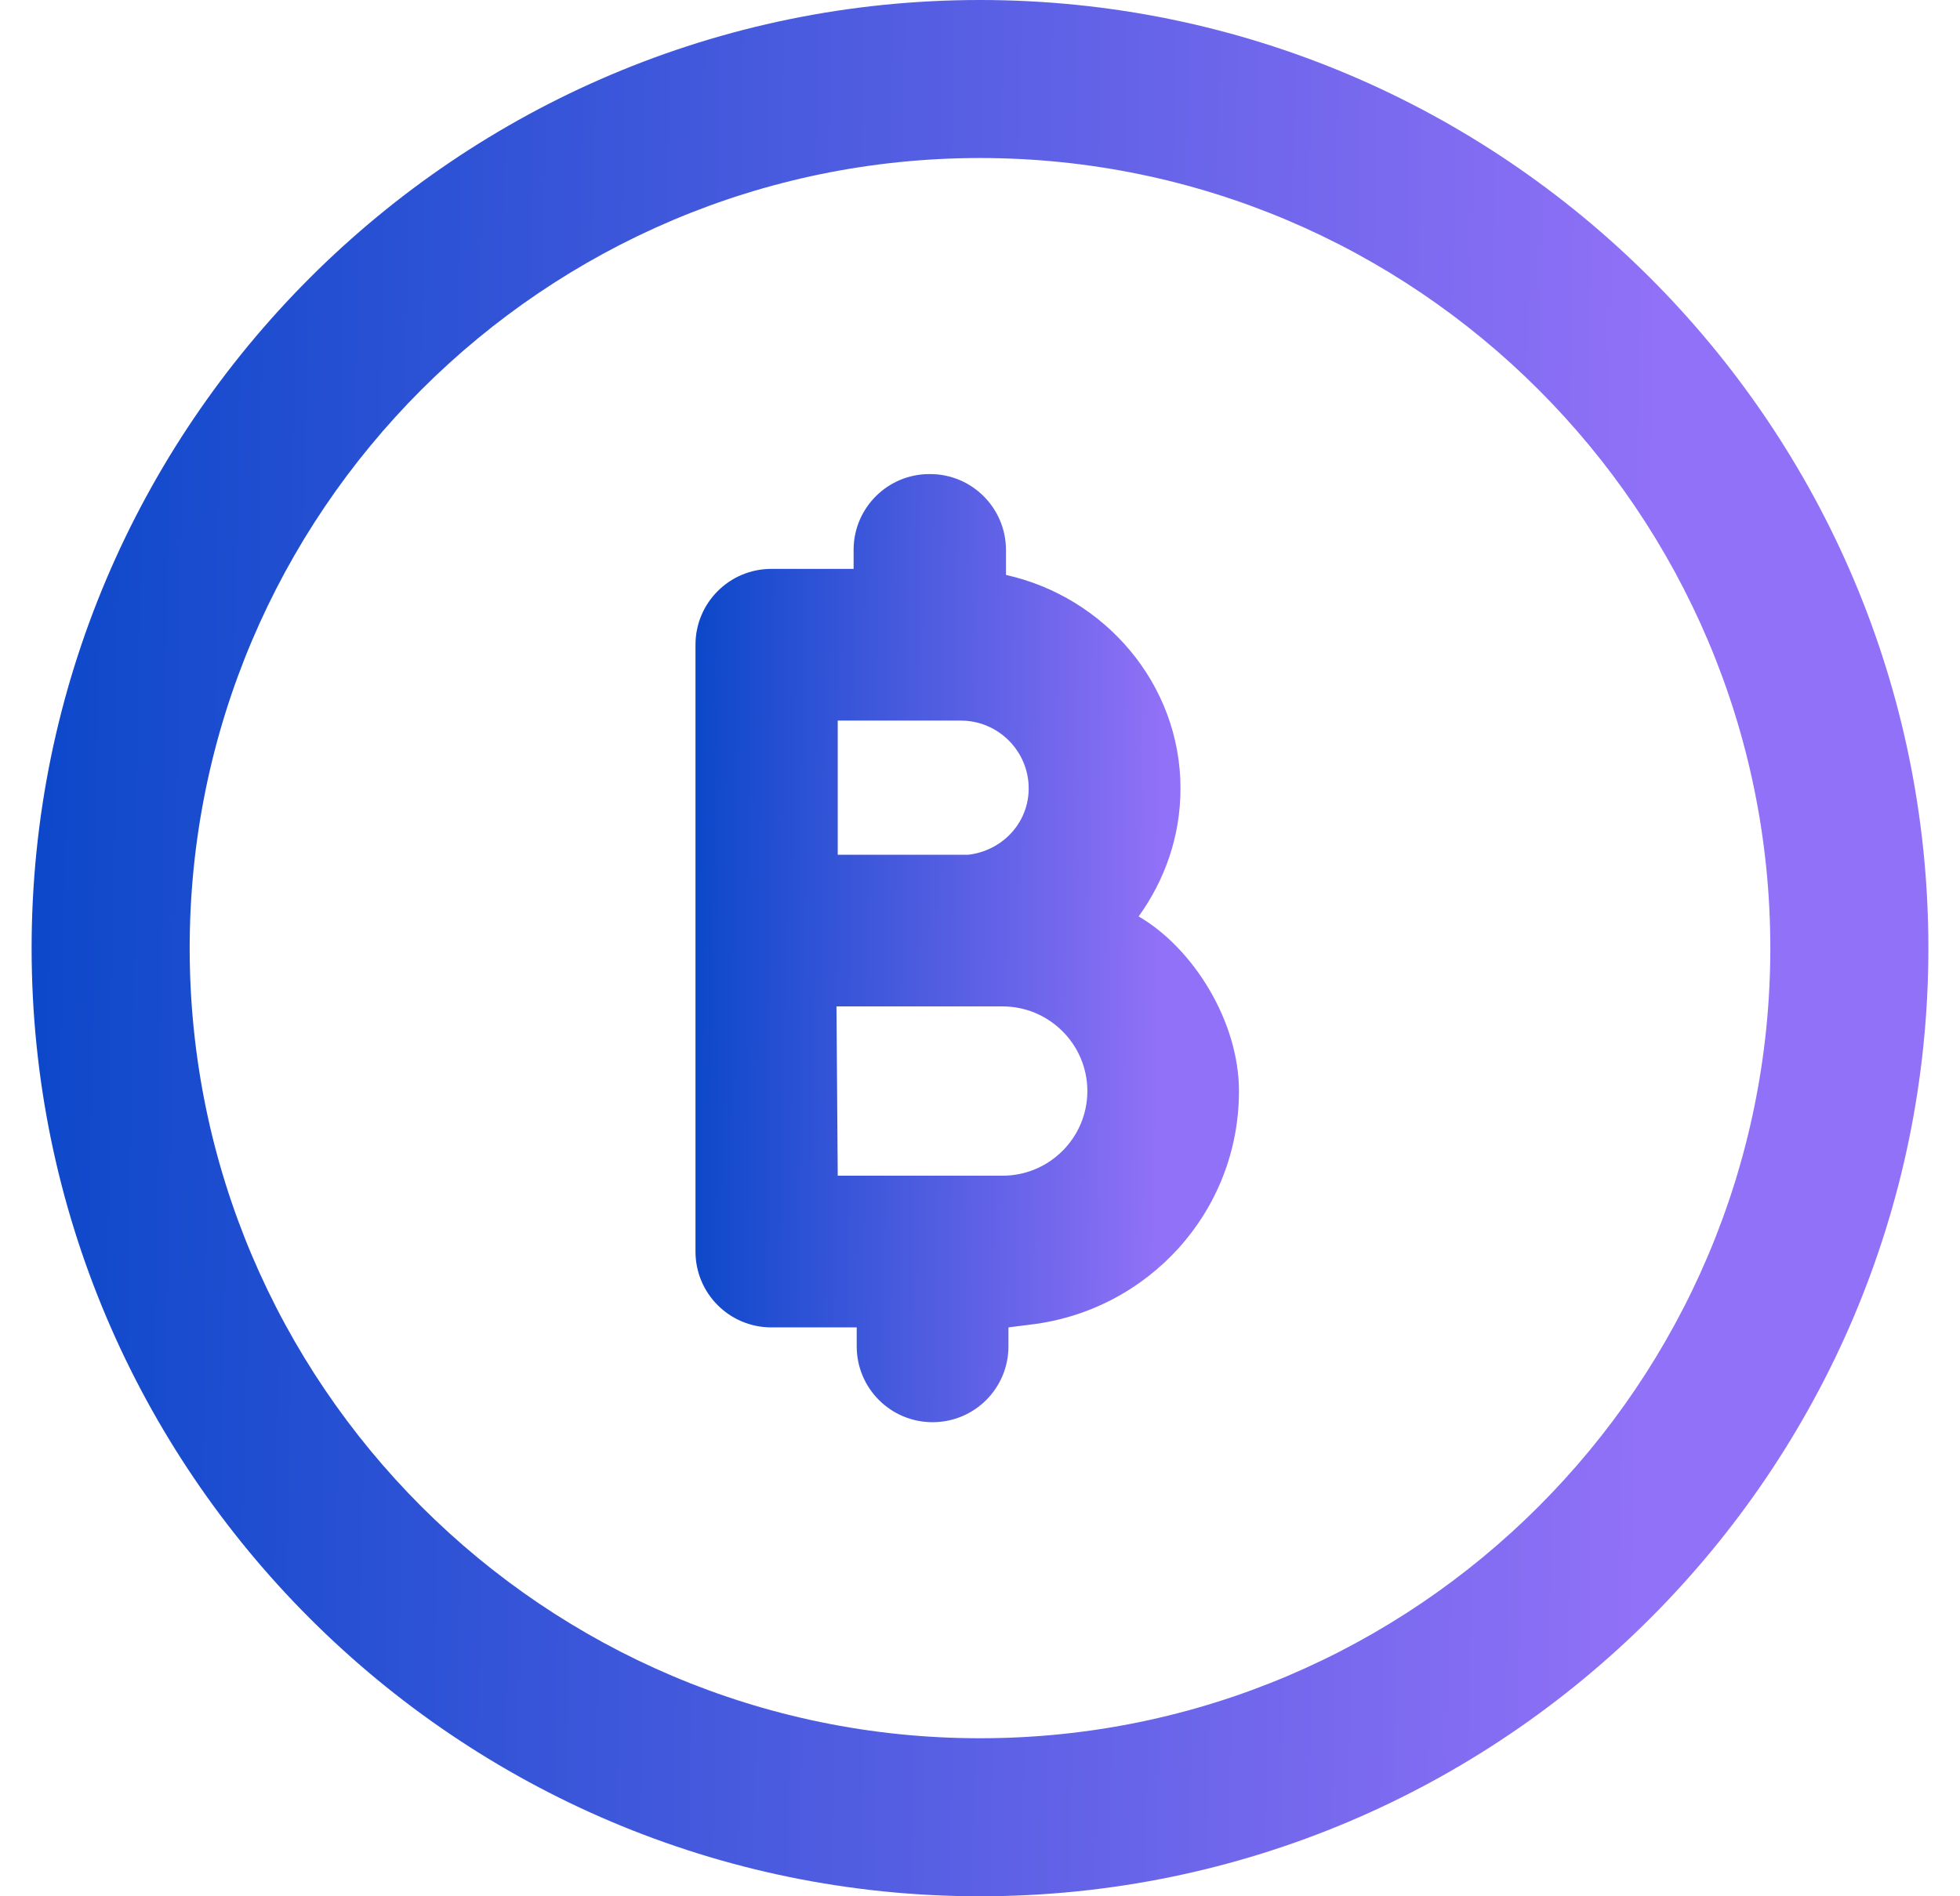
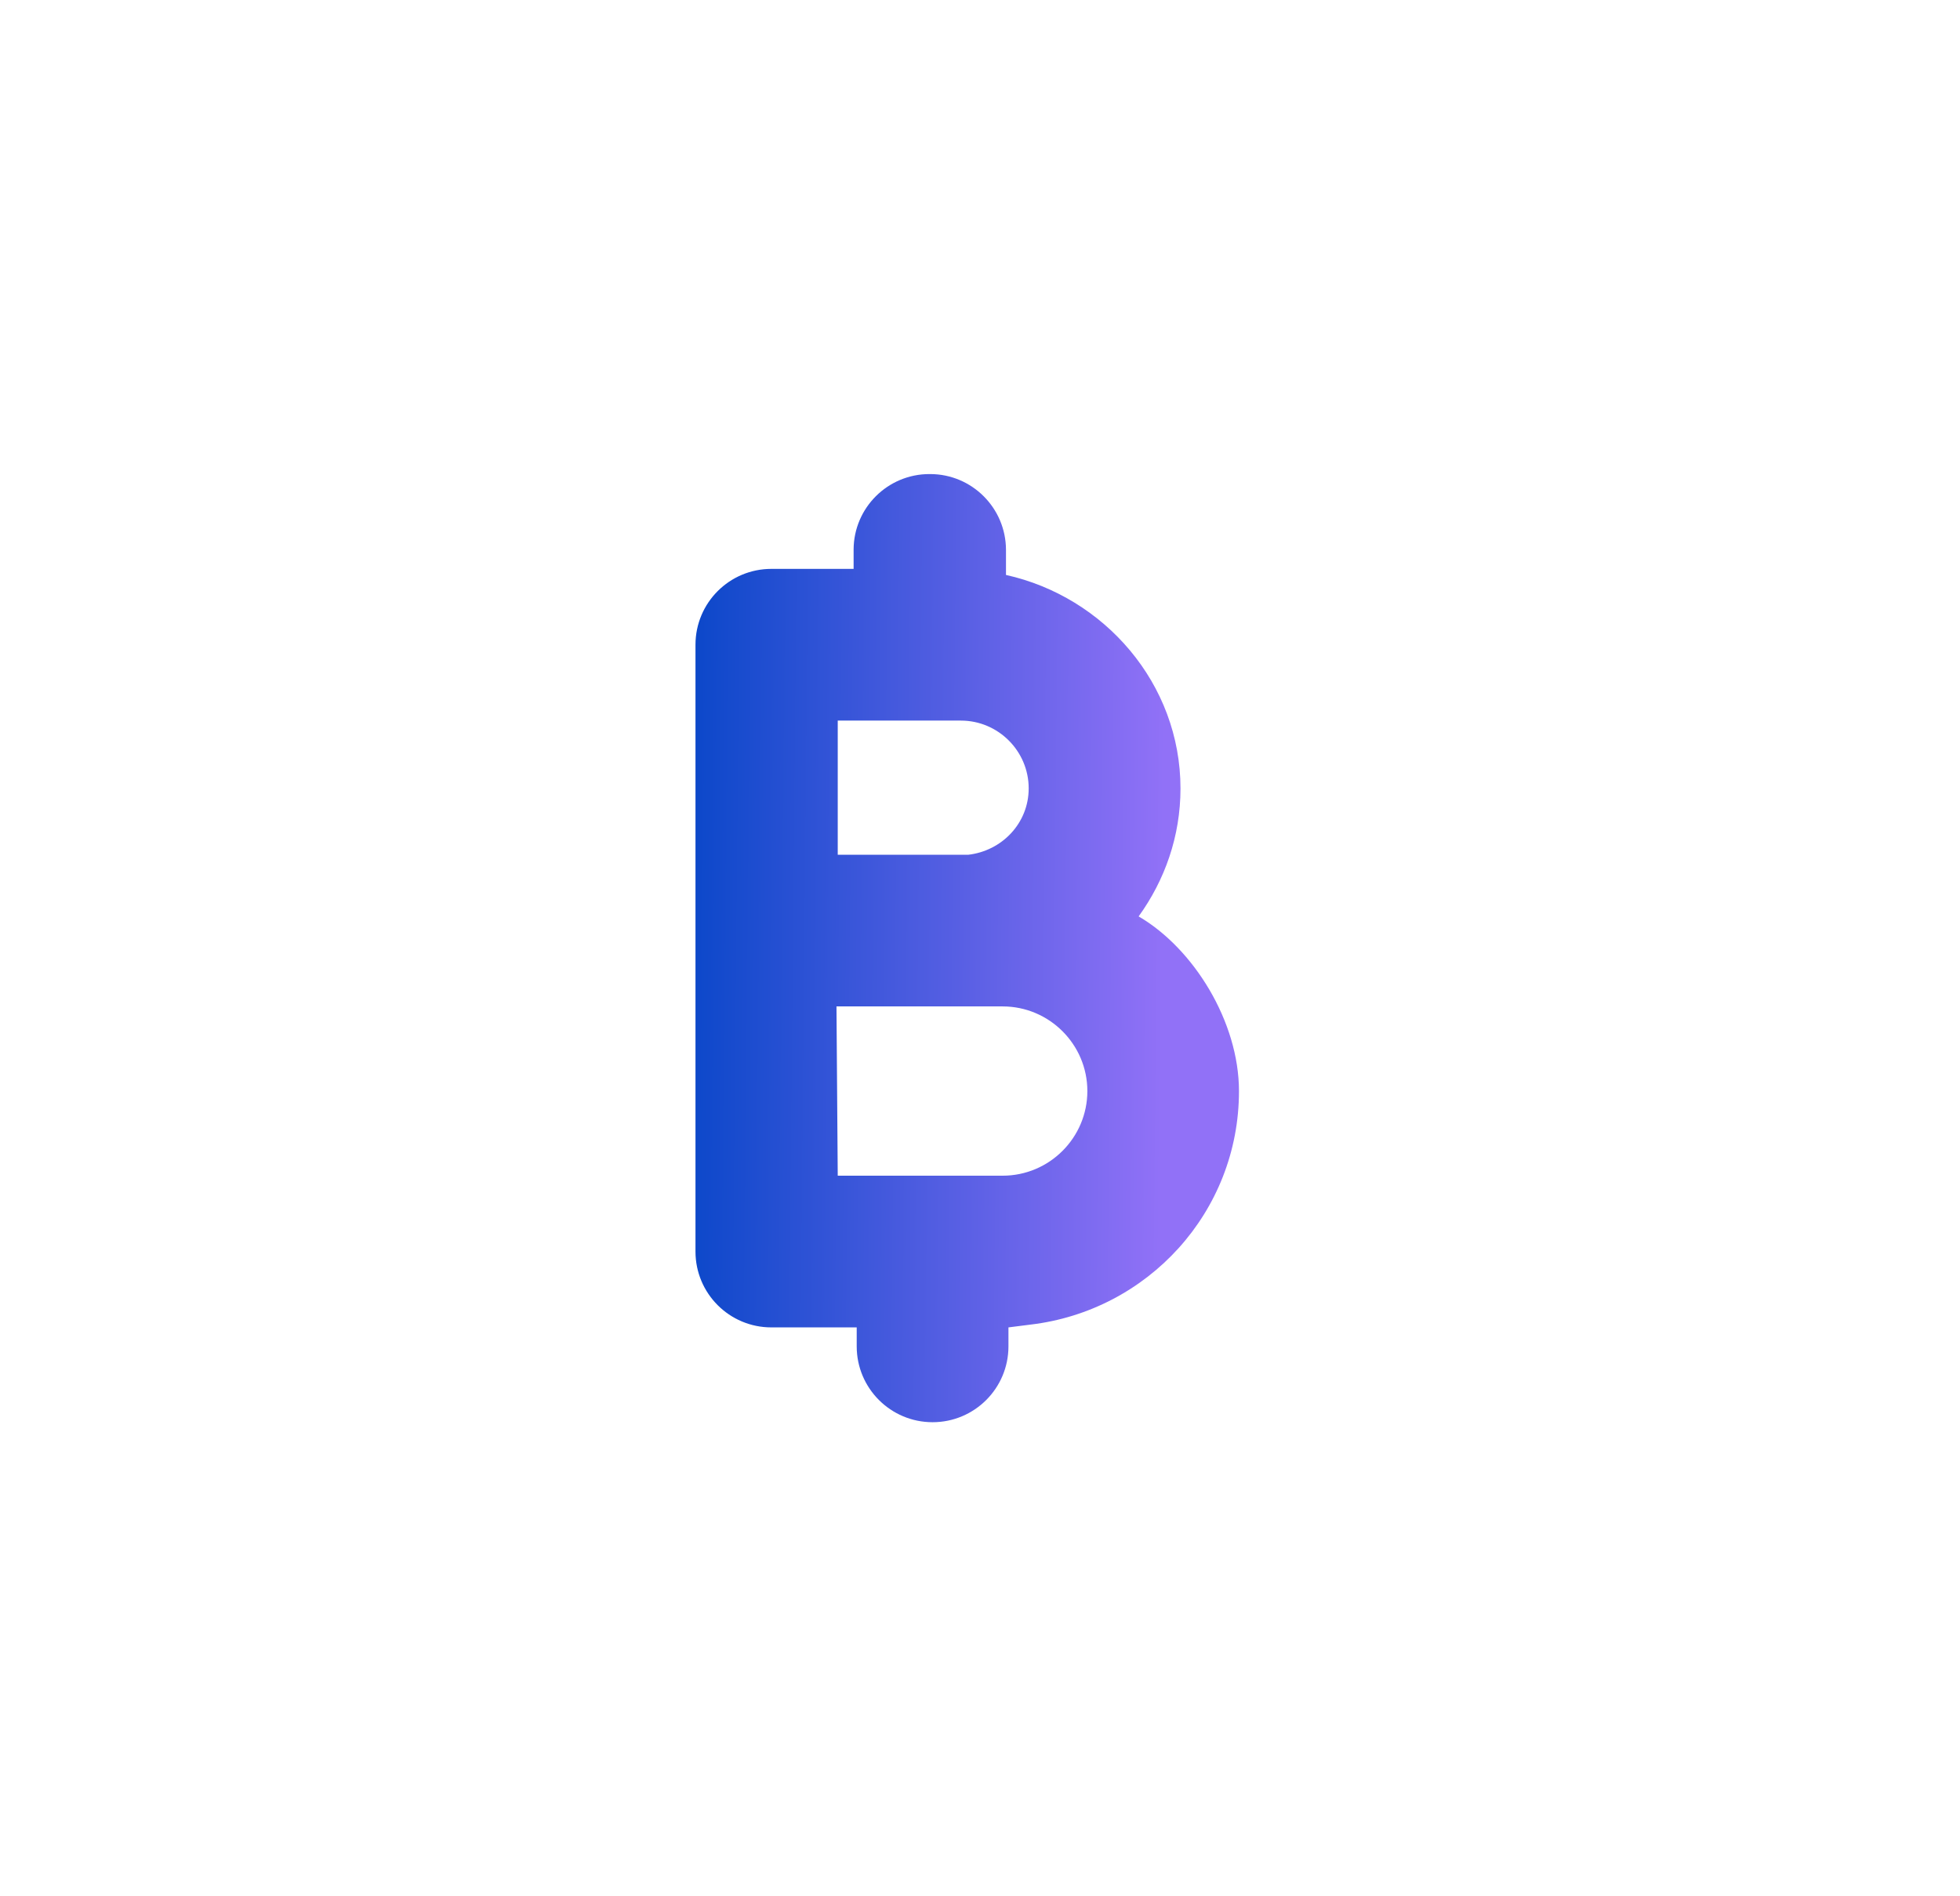
<svg xmlns="http://www.w3.org/2000/svg" width="31" height="30" viewBox="0 0 31 30" fill="none">
  <path d="M18.009 14.498C18.422 13.926 18.671 13.232 18.671 12.474C18.671 10.815 17.466 9.441 15.911 9.096V8.698C15.909 8.037 15.373 7.5 14.711 7.5H14.7C14.04 7.5 13.505 8.033 13.501 8.691V9H12.2C11.537 9 11 9.537 11 10.2V19.8C11 20.463 11.537 21 12.2 21H13.55V21.3C13.55 21.963 14.087 22.5 14.75 22.5C15.413 22.5 15.95 21.963 15.95 21.3V21L16.297 20.956C18.152 20.738 19.596 19.176 19.596 17.262C19.596 16.161 18.875 15.002 18.009 14.498ZM13.25 11.4H15.197C15.788 11.4 16.27 11.882 16.27 12.473C16.27 13.023 15.847 13.463 15.311 13.523H13.25V11.4ZM15.857 18.6H13.25L13.23 15.922H15.858C16.596 15.922 17.198 16.523 17.198 17.261C17.198 17.998 16.598 18.6 15.858 18.6H15.857Z" fill="url(#paint0_linear_10244_34732)" />
-   <path d="M15.5 0C7.229 0 0.5 6.729 0.5 15C0.5 23.271 7.229 30 15.5 30C23.771 30 30.5 23.271 30.5 15C30.5 6.729 23.771 0 15.5 0ZM15.5 27.5C8.607 27.5 3 21.892 3 15C3 8.107 8.607 2.5 15.5 2.5C22.392 2.5 28 8.107 28 15C28 21.892 22.392 27.5 15.5 27.5Z" fill="url(#paint1_linear_10244_34732)" />
  <defs>
    <linearGradient id="paint0_linear_10244_34732" x1="10.845" y1="13.688" x2="18.394" y2="13.761" gradientUnits="userSpaceOnUse">
      <stop stop-color="#0A47C9" />
      <stop offset="1" stop-color="#9171F7" />
    </linearGradient>
    <linearGradient id="paint1_linear_10244_34732" x1="-0.041" y1="12.377" x2="26.3" y2="12.817" gradientUnits="userSpaceOnUse">
      <stop stop-color="#0A47C9" />
      <stop offset="1" stop-color="#9171F7" />
    </linearGradient>
  </defs>
</svg>